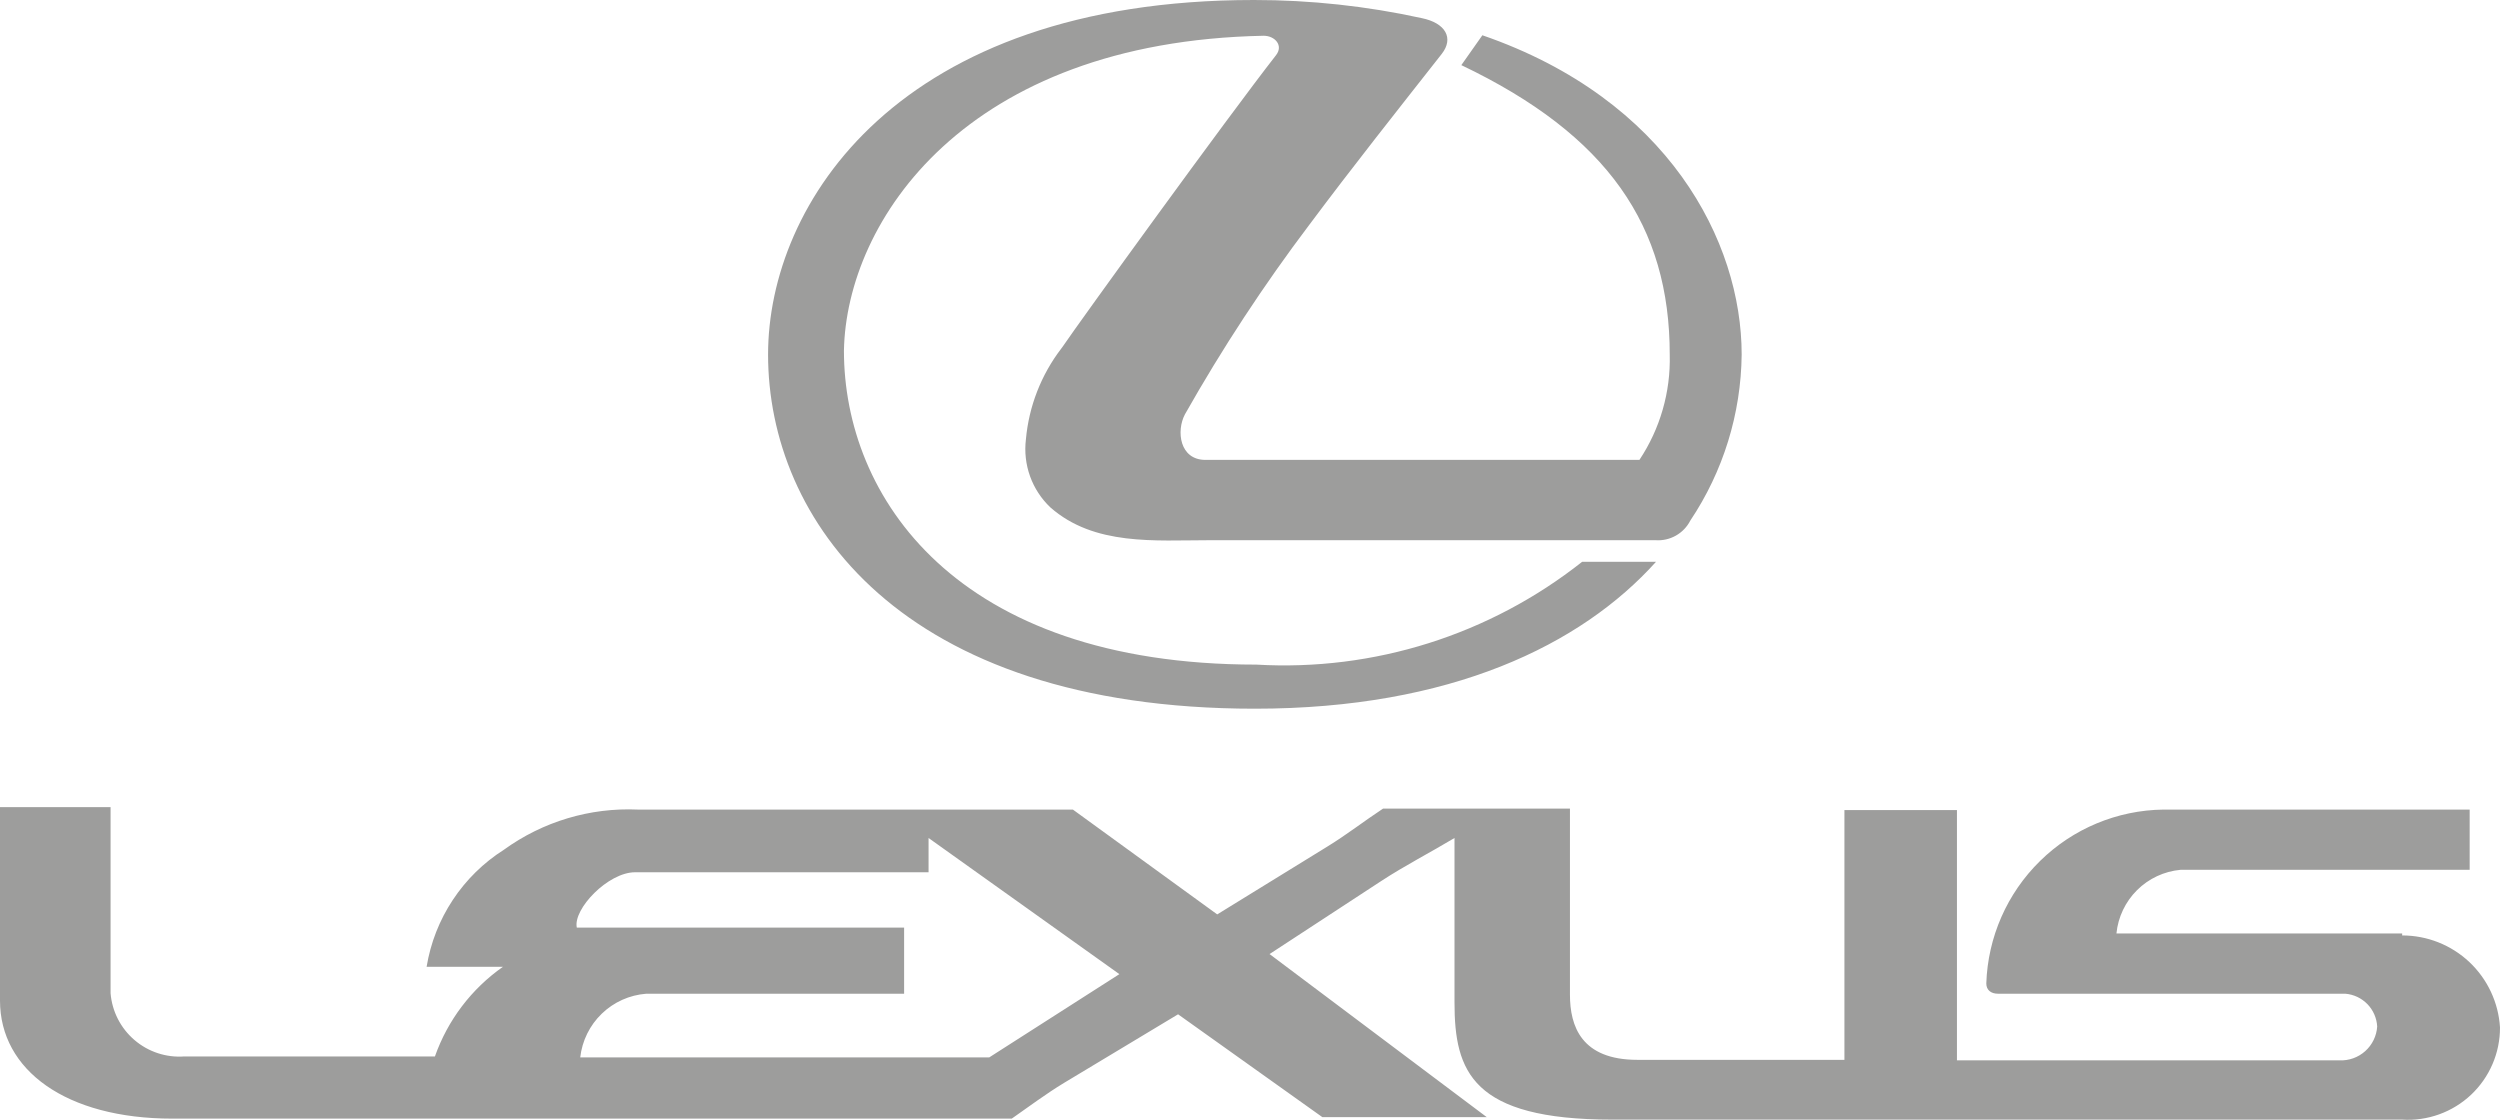
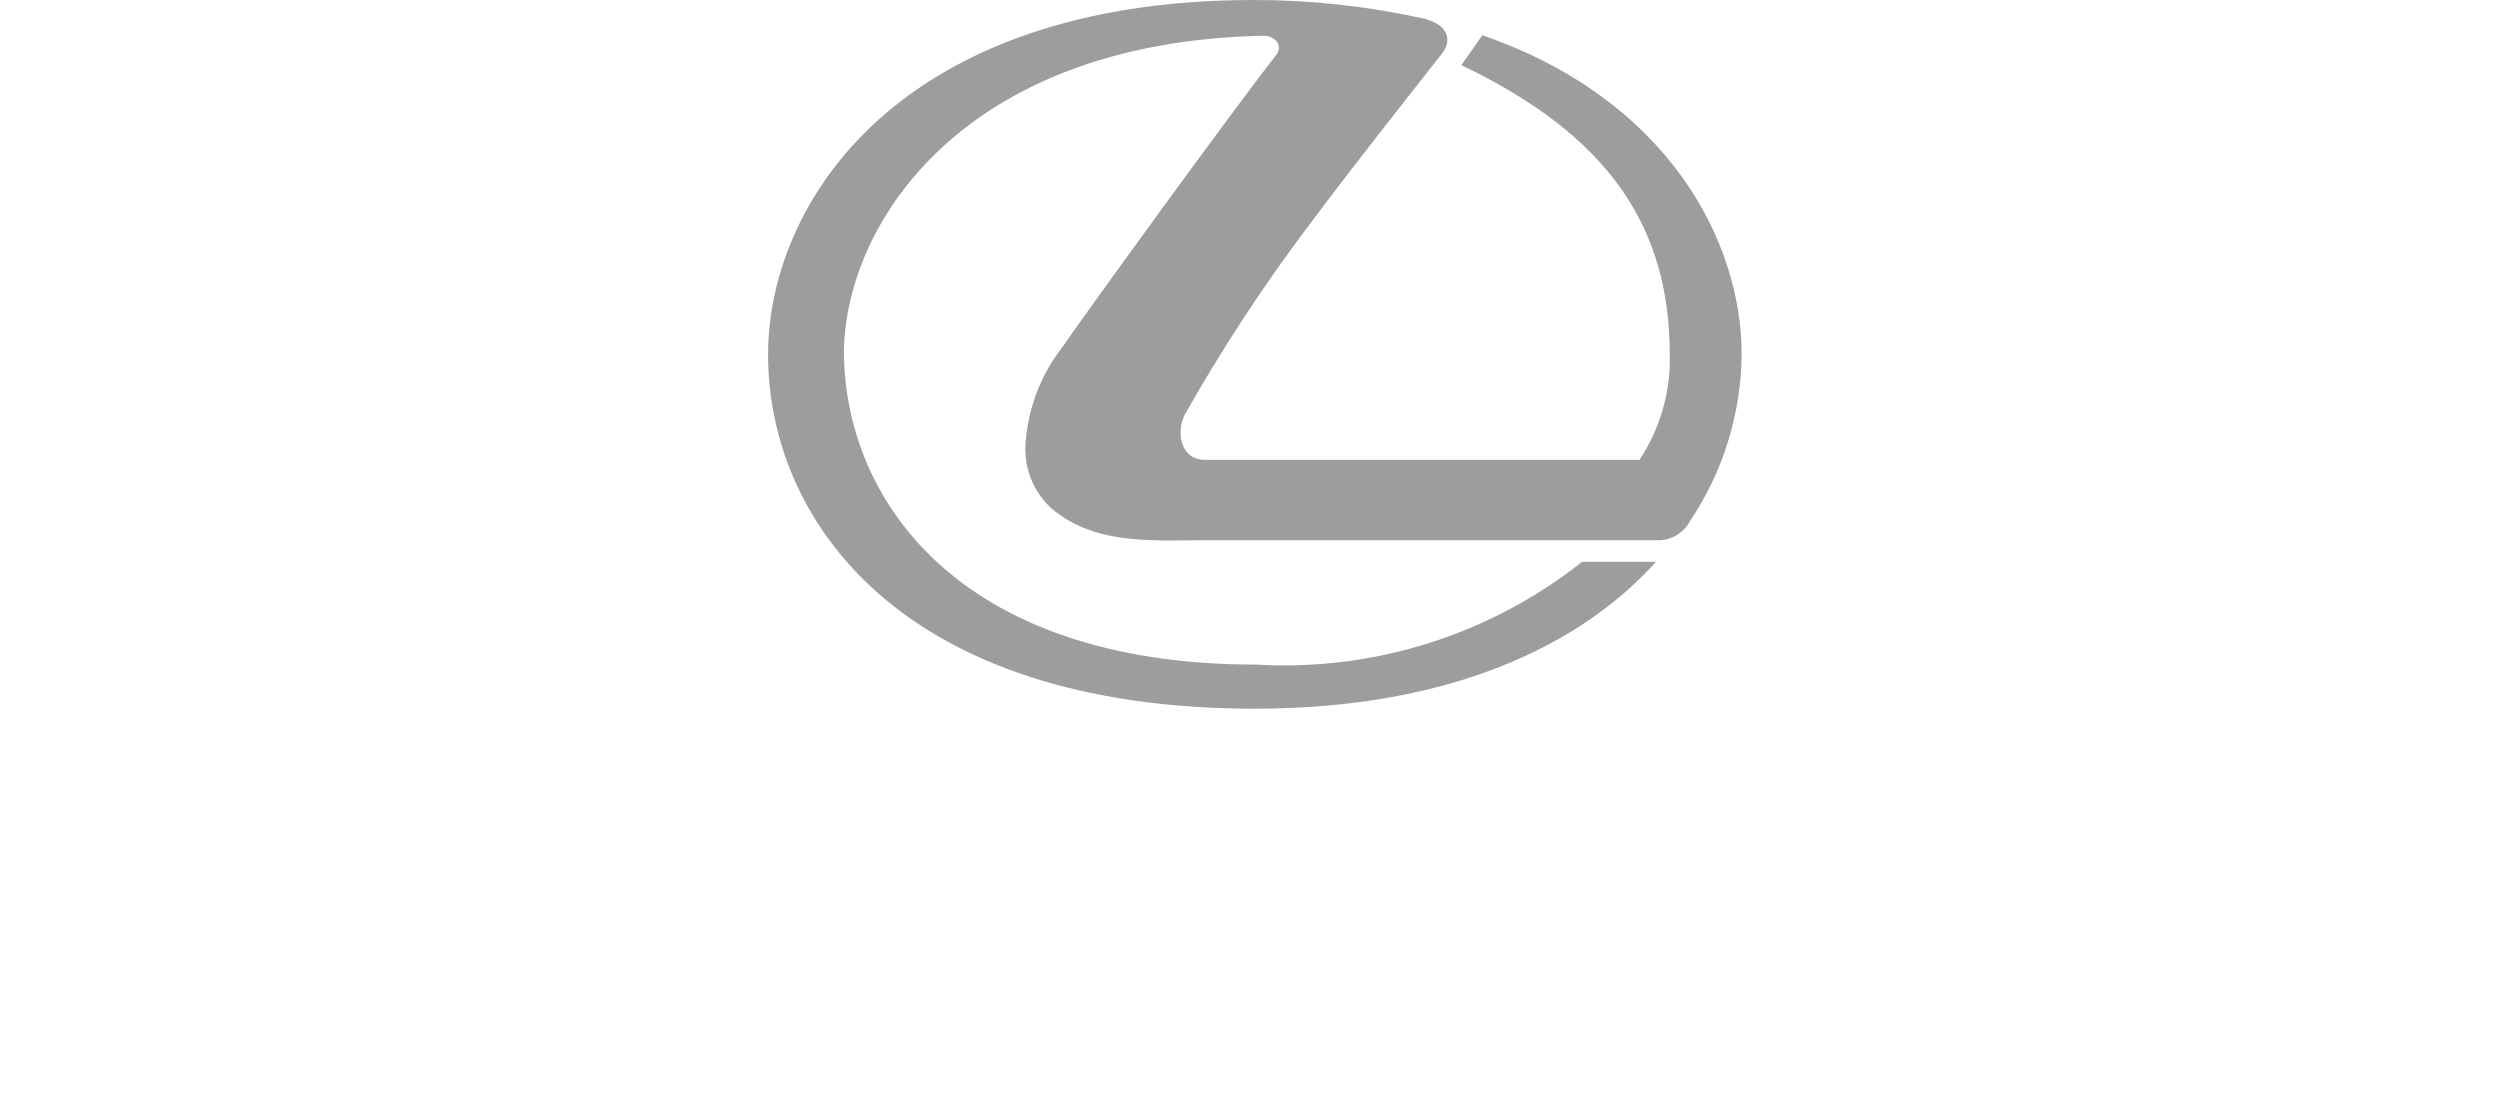
<svg xmlns="http://www.w3.org/2000/svg" width="96" height="43" viewBox="0 0 96 43" fill="none">
  <path d="M40.748 13.391C39.978 14.399 39.509 15.606 39.395 16.87C39.337 17.349 39.391 17.835 39.554 18.289C39.717 18.743 39.984 19.152 40.334 19.484C42.025 20.97 44.355 20.744 46.44 20.744H63.574C63.845 20.763 64.116 20.702 64.353 20.568C64.59 20.435 64.783 20.234 64.907 19.992C66.171 18.104 66.856 15.888 66.88 13.616C66.88 9.272 64.062 3.818 56.923 1.354L56.115 2.501C61.751 5.191 64.118 8.689 64.118 13.616C64.156 15.052 63.749 16.465 62.954 17.66H46.29C45.294 17.66 45.163 16.55 45.501 15.911C46.935 13.375 48.535 10.937 50.291 8.614C51.963 6.376 53.635 4.269 55.364 2.069C55.834 1.467 55.514 0.884 54.594 0.696C52.477 0.232 50.316 -0.001 48.15 4.77012e-06C34.473 4.77012e-06 29.494 7.824 29.494 13.616C29.494 19.917 34.529 27.214 48.187 27.214C55.702 27.214 60.718 24.769 63.592 21.572H60.756C57.209 24.378 52.757 25.784 48.244 25.521C36.671 25.521 32.407 19.052 32.407 13.466C32.5 8.482 37.066 1.599 48.525 1.373C48.958 1.373 49.296 1.749 48.995 2.125C47.116 4.532 41.48 12.319 40.804 13.315" fill="#9D9D9C" />
-   <path d="M92.243 35.846H81.271C81.334 35.216 81.614 34.627 82.063 34.181C82.512 33.735 83.102 33.459 83.732 33.401H94.835V31.088H83.075C81.301 31.111 79.604 31.818 78.338 33.062C77.071 34.305 76.332 35.989 76.274 37.764C76.274 38.009 76.443 38.159 76.725 38.159H90.063C90.385 38.186 90.685 38.329 90.91 38.56C91.134 38.792 91.267 39.097 91.284 39.419C91.26 39.782 91.096 40.121 90.825 40.363C90.555 40.606 90.201 40.733 89.838 40.717H75.147V31.107H70.826V40.698H62.879C60.719 40.698 60.286 39.401 60.286 38.197V31.05H53.11C52.396 31.52 51.72 32.047 50.987 32.498L46.741 35.113L41.199 31.088H24.498C22.657 31.005 20.843 31.549 19.35 32.63C18.567 33.127 17.897 33.785 17.386 34.56C16.874 35.334 16.532 36.209 16.382 37.125H19.313C18.105 37.971 17.192 39.175 16.701 40.567H7.083C6.386 40.619 5.696 40.393 5.165 39.938C4.634 39.484 4.303 38.838 4.246 38.141V30.994H0V38.423C0 41.093 2.536 42.955 6.613 42.955H38.851C39.527 42.485 40.147 42.015 40.861 41.582L45.238 38.949L50.78 42.899H57.093L48.751 36.636L53.035 33.834C53.955 33.232 54.913 32.743 55.853 32.179V38.498C55.853 41.15 56.529 42.993 61.902 42.993H92.243C92.725 43.024 93.209 42.955 93.664 42.791C94.118 42.627 94.535 42.372 94.887 42.041C95.239 41.709 95.52 41.309 95.711 40.864C95.903 40.42 96.001 39.941 96 39.457C95.942 38.499 95.521 37.599 94.823 36.942C94.124 36.285 93.201 35.92 92.243 35.921V35.846ZM37.987 40.604H22.281C22.354 39.965 22.646 39.371 23.109 38.925C23.572 38.478 24.176 38.208 24.817 38.159H34.718V35.62H22.149C21.999 34.906 23.352 33.495 24.385 33.495H35.657V32.179L42.984 37.407L37.987 40.604Z" fill="#9D9D9C" />
</svg>